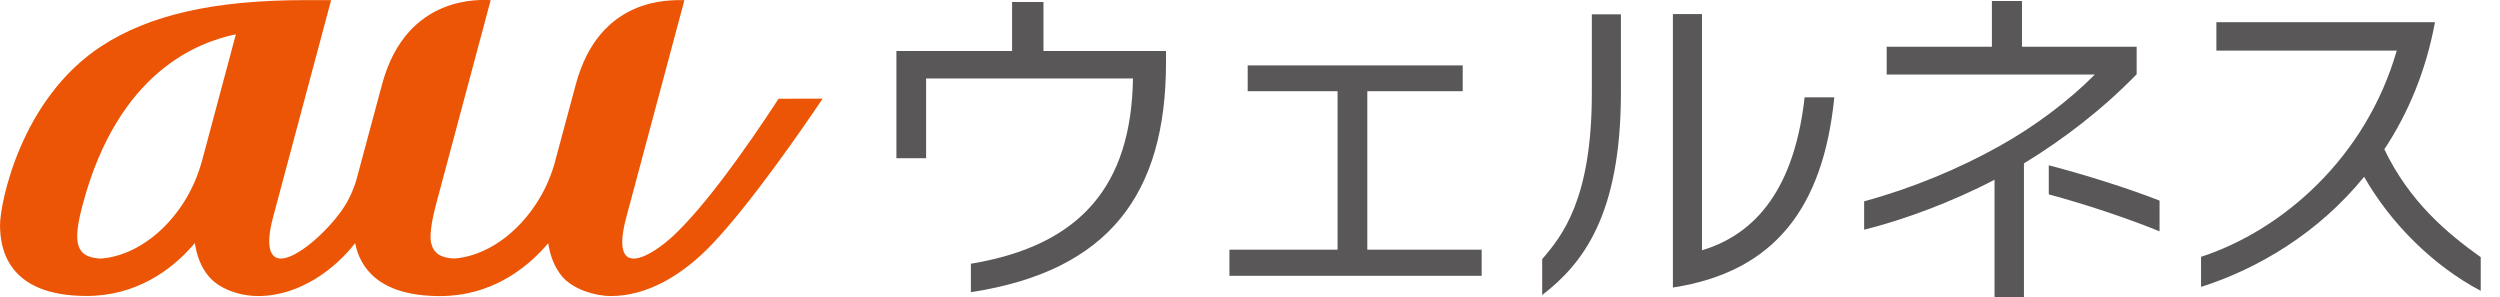
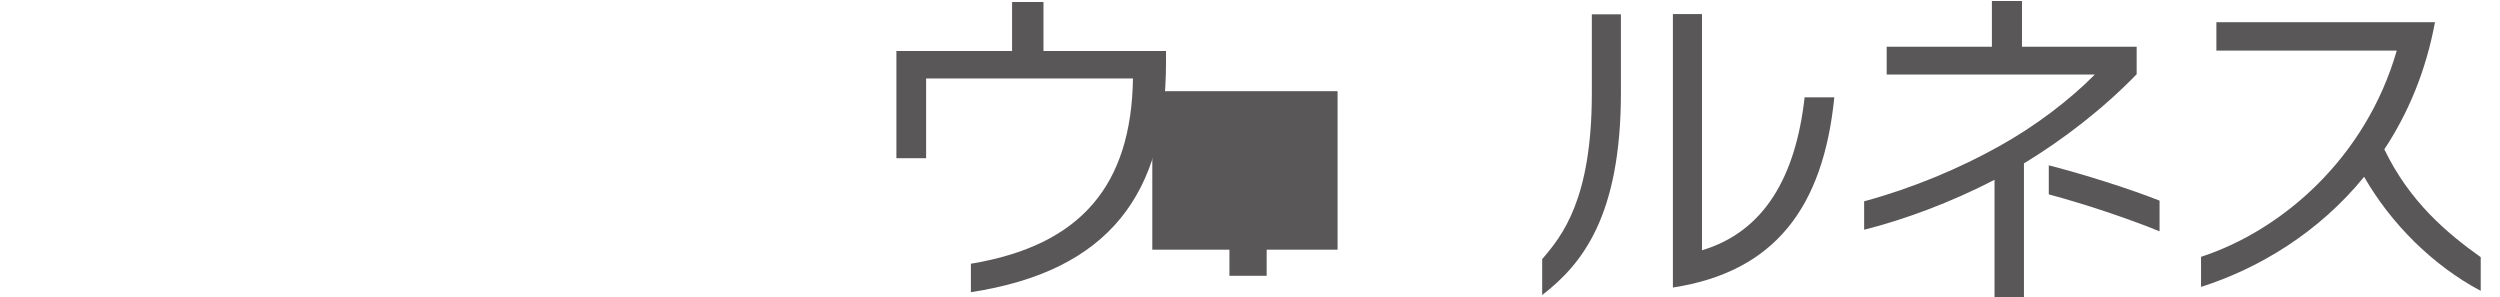
<svg xmlns="http://www.w3.org/2000/svg" fill="none" height="12" viewBox="0 0 101 12" width="101">
-   <path d="m31.456 3.988c-1.375 2.101-2.956 4.314-4.243 5.527-.844.795-2.622 1.926-1.909-.743.205-.764 2.346-8.766 2.346-8.766-.574 0-3.435-.154-4.39 3.411 0 0-.608 2.264-.865 3.219-.173.58-.416 1.11-.724 1.58-1.027 1.568-2.386 2.173-3.333 2.228-.555-.027-.823-.224-.918-.622-.095-.388.095-1.186.198-1.574.086-.325 2.205-8.243 2.205-8.243-.308-.004-3.399-.289-4.39 3.411l-1.044 3.884c-.07.236-.247.717-.548 1.152-.669.964-1.861 1.994-2.492 1.994-.449 0-.627-.515-.316-1.673l2.344-8.768h-1.04c-3.679 0-6.3.593-8.247 1.865-3.264 2.133-4.089 6.354-4.089 7.222 0 .926.285 2.865 3.5 2.865 2.006 0 3.422-1.055 4.274-2.025.032-.038.065-.076.097-.112.068.458.226.956.57 1.357.424.496 1.226.783 1.994.783 1.694 0 3.139-1.135 3.909-2.135 0 0 0 .002.002.004.198.958.926 2.133 3.43 2.133 2.006 0 3.422-1.055 4.274-2.025.032-.036.063-.074.097-.112.068.456.228.954.57 1.354.013.013.025.025.036.04.004.004.006.008.011.011.422.452 1.247.73 1.918.73 1.456 0 2.888-.831 4.095-2.106 1.565-1.652 3.624-4.631 4.456-5.867zm-23.278 2.449c-.175.658-.439 1.257-.781 1.781-1.025 1.568-2.386 2.173-3.333 2.228-1.025-.049-1.133-.654-.719-2.198 1.428-5.338 4.643-6.544 6.184-6.861z" fill="#eb5505" />
  <g fill="#595757">
    <path d="m39.224 11.803v-1.148c4.462-.741 6.481-3.181 6.548-7.485h-8.357v3.222h-1.2v-4.331h4.673v-1.981h1.268v1.981h4.951v.462c-.002 5.281-2.272 8.422-7.884 9.281z" />
-     <path d="m49.669 11.142v-1.055h4.369v-6.403h-3.631v-1.042h8.686v1.042h-3.854v6.403h4.62v1.055z" />
+     <path d="m49.669 11.142v-1.055h4.369v-6.403h-3.631v-1.042v1.042h-3.854v6.403h4.62v1.055z" />
    <path d="m62.304 11.92v-1.452c.806-.937 2.006-2.416 2.006-6.692v-3.196h1.175v3.156c0 5.002-1.57 6.943-3.182 8.184zm5.281-.304v-11.049h1.175v9.544c2.521-.753 3.789-2.983 4.146-6.179h1.2c-.447 4.464-2.416 7.051-6.521 7.684z" />
    <path d="m81.767 6.601v5.399h-1.188v-4.738c-1.743.911-3.684 1.624-5.268 2.019v-1.148c1.941-.527 3.842-1.321 5.466-2.232 1.452-.806 2.837-1.861 3.854-2.89h-8.409v-1.122h4.251v-1.848h1.215v1.848h4.633v1.11c-1.359 1.399-2.93 2.612-4.555 3.603zm1.004 1.253v-1.175c1.479.384 3.194.924 4.475 1.426v1.24c-1.333-.542-3.089-1.122-4.475-1.492z" />
    <path d="m95.511 7.142c-1.835 2.257-4.264 3.709-6.589 4.449v-1.215c3.274-1.07 6.654-3.987 7.907-8.331h-7.287v-1.148h8.831c-.369 1.994-1.095 3.696-2.046 5.135 1.017 2.112 2.521 3.38 3.894 4.357v1.361c-1.926-1.017-3.643-2.732-4.71-4.608z" />
  </g>
</svg>